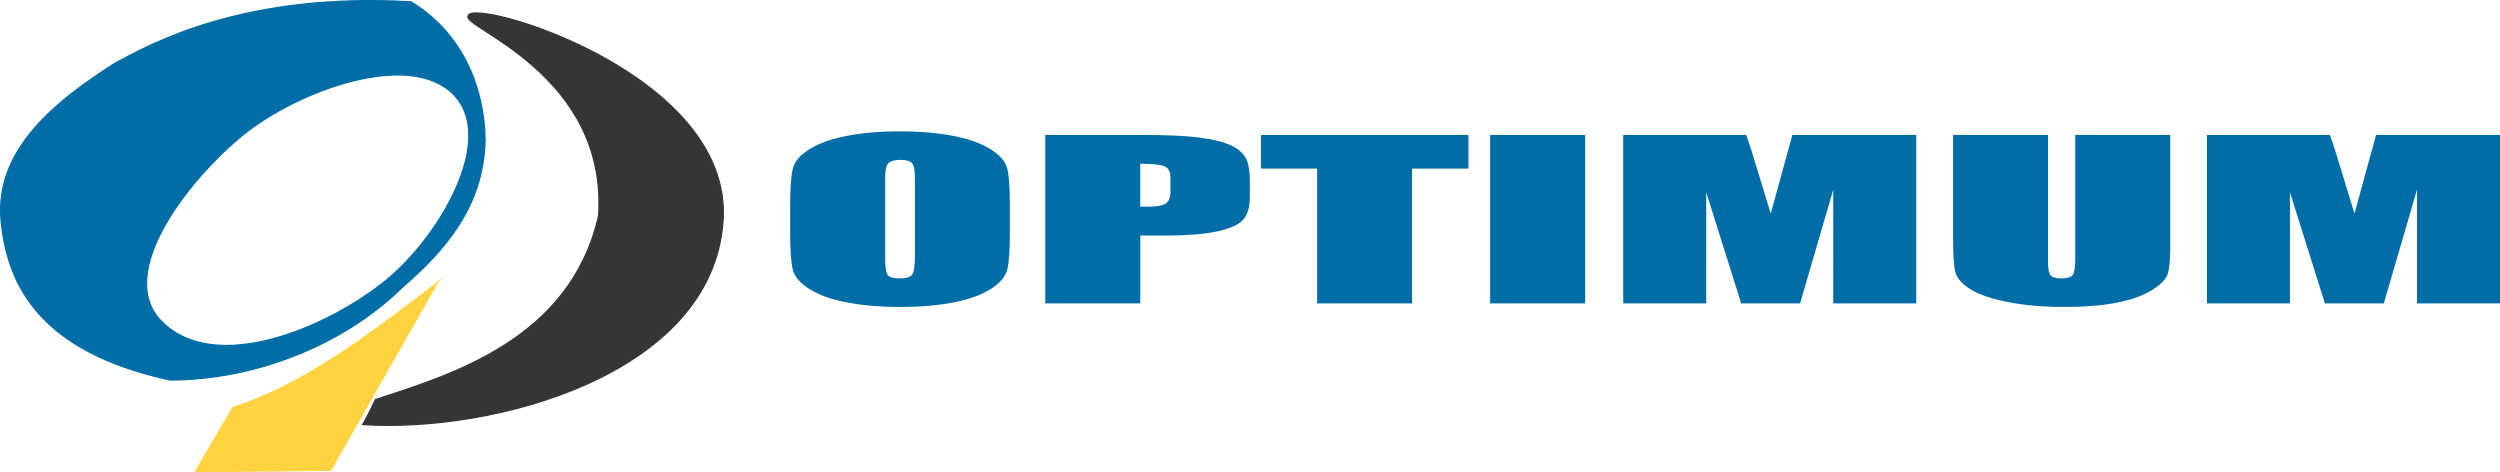
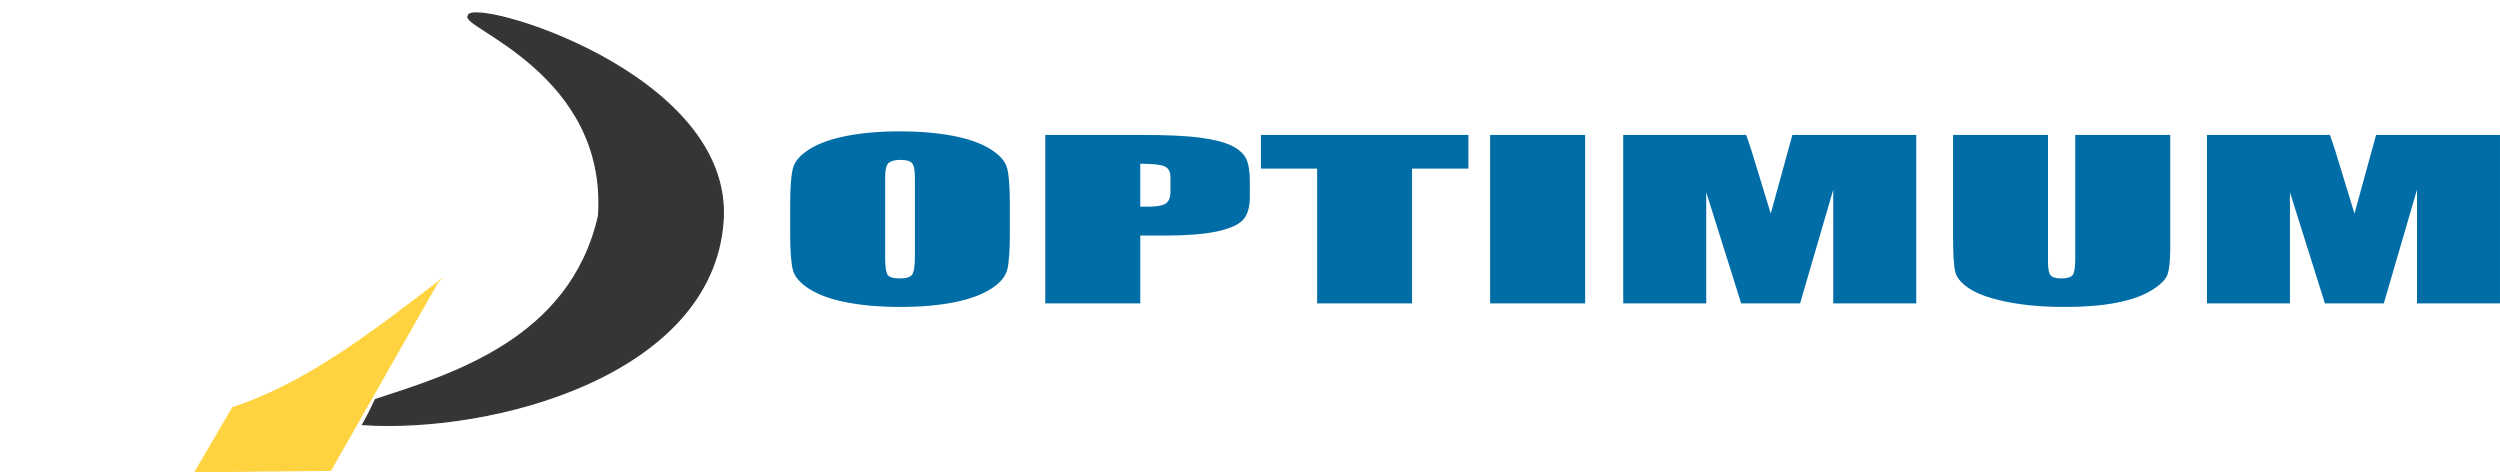
<svg xmlns="http://www.w3.org/2000/svg" xml:space="preserve" width="405.54mm" height="76.613mm" version="1.1" style="shape-rendering:geometricPrecision; text-rendering:geometricPrecision; image-rendering:optimizeQuality; fill-rule:evenodd; clip-rule:evenodd" viewBox="0 0 9629.05 1819.09">
  <defs>
    <style type="text/css"> .str0 {stroke:#006DA6;stroke-width:4.75;stroke-miterlimit:22.926} .str1 {stroke:#373435;stroke-width:4.75;stroke-miterlimit:22.926} .str2 {stroke:#FFD33F;stroke-width:4.75;stroke-miterlimit:22.926} .fil0 {fill:#006DA6} .fil1 {fill:#373435} .fil2 {fill:#FFD33F} .fil3 {fill:#006DA6;fill-rule:nonzero} </style>
  </defs>
  <g id="Слой_x0020_1">
-     <path class="fil0 str0" d="M1582.82 7.04c-634.62,-37.18 -995.07,155.84 -1147.59,241.04 -211,136 -457.58,323.67 -431,602.62 24.59,258.02 158.78,506.07 651.09,613.09 311.58,-0.23 657.2,-124.89 893.44,-356.33 168.12,-144.97 313.98,-314.84 319.65,-568.55 -2.18,-192.14 -81.65,-409.16 -285.59,-531.87zm164.86 357.72c-168.93,-175.35 -601.37,-15.57 -811.41,154.65 -202.95,164.49 -497.38,531.44 -314.41,717.9 205.16,209.08 637.05,27.23 864.62,-157.2 201.26,-163.1 428.73,-541.43 261.19,-715.35z" />
-     <path class="fil1 str1" d="M1803.65 61.24c4.8,-74.23 1022.25,217.39 981.21,791.25 -42.35,592.35 -886.67,815.93 -1387.97,782.74 16.05,-27.84 35.47,-66.86 49.12,-96.28 290.39,-94.98 751.08,-230.57 859.38,-707.42 37.2,-548.83 -536.94,-729.05 -501.74,-770.29z" />
+     <path class="fil1 str1" d="M1803.65 61.24c4.8,-74.23 1022.25,217.39 981.21,791.25 -42.35,592.35 -886.67,815.93 -1387.97,782.74 16.05,-27.84 35.47,-66.86 49.12,-96.28 290.39,-94.98 751.08,-230.57 859.38,-707.42 37.2,-548.83 -536.94,-729.05 -501.74,-770.29" />
    <path class="fil2 str2" d="M1684.8 1088.28c-252.54,192.88 -504.17,388.56 -788.65,482.1l-144.1 246.29 521.39 -5.24 411.36 -723.15z" />
    <path class="fil3" d="M3889.55 899.61c0,65.27 -3.27,111.39 -9.8,138.47 -6.81,27.23 -27.55,51.99 -62.56,74.44 -34.98,22.44 -82.43,39.68 -142.03,51.73 -59.61,12.04 -129.3,18.05 -208.48,18.05 -75.32,0 -142.93,-5.74 -202.83,-17.1 -60.21,-11.35 -108.24,-28.32 -144.72,-51.03 -36.46,-22.71 -58.11,-47.48 -65.23,-74.17 -6.81,-26.82 -10.38,-73.61 -10.38,-140.39l0 -110.97c0,-65.26 3.27,-111.38 10.09,-138.61 6.52,-27.09 27.29,-51.86 62.56,-74.29 35,-22.44 82.14,-39.68 142.05,-51.73 59.61,-12.04 128.98,-18.06 208.45,-18.06 75.32,0 142.93,5.75 202.85,17.1 59.89,11.36 108.22,28.33 144.7,51.04 36.46,22.71 58.12,47.48 64.93,74.16 7.11,26.82 10.38,73.48 10.38,140.39l0 110.97zm-365.64 -213.18c0,-30.24 -3.55,-49.53 -10.97,-58.02 -7.11,-8.35 -21.93,-12.59 -44.46,-12.59 -19.29,0 -33.82,3.42 -43.9,10.26 -10.36,6.71 -15.4,26.82 -15.4,60.34l0 302.94c0,37.77 3.54,61.03 10.06,69.79 6.52,8.89 22.25,13.27 46.57,13.27 24.89,0 40.61,-5.06 47.74,-15.18 6.81,-10.26 10.36,-34.35 10.36,-72.67l0 -298.15zm502.05 -166.79l368.32 0c99.63,0 176.43,3.56 229.8,10.8 53.68,7.25 94,17.65 120.71,31.2 26.98,13.68 45.37,30.24 54.85,49.53 9.49,19.43 14.25,49.4 14.25,90.03l0 56.51c0,41.46 -9.19,71.69 -27.58,90.58 -18.69,19.02 -52.78,33.52 -102.3,43.79 -49.54,10.13 -114.18,15.19 -193.95,15.19l-98.15 0 0 261.35 -365.93 0 0 -648.98zm365.93 110.97l0 165.15c10.38,0.28 19.27,0.42 26.68,0.42 33.79,0 56.94,-3.83 69.99,-11.36 13.05,-7.66 19.58,-23.53 19.58,-47.48l0 -53.36c0,-22.16 -7.42,-36.67 -22.53,-43.24 -15.13,-6.71 -46.26,-10.12 -93.71,-10.12zm1263.84 -110.97l0 129.85 -217.06 0 0 519.13 -365.65 0 0 -519.13 -216.46 0 0 -129.85 799.17 0zm449.56 0l0 648.98 -365.93 0 0 -648.98 365.93 0zm1275.41 0l0 648.98 -319.66 0 0 -438.13 -127.81 438.13 -226.84 0 -134.64 -428.14 0 428.14 -319.67 0 0 -648.98 473.57 0c13.95,39 28.48,84.97 44.2,137.93l50.4 165.15 83.33 -303.08 477.11 0zm978.29 0l0 433.75c0,49.13 -3.57,83.75 -10.38,103.58 -7.14,19.98 -27.58,40.36 -61.69,61.31 -34.4,21.07 -79.18,36.94 -135.22,47.75 -55.74,10.8 -121.87,16.28 -197.49,16.28 -84.22,0 -158.35,-6.43 -222.4,-19.29 -64.35,-12.86 -112.39,-29.56 -144.43,-50.08 -31.73,-20.66 -50.7,-42.29 -56.33,-65.13 -5.94,-22.85 -8.61,-70.88 -8.61,-144.21l0 -383.95 365.65 0 0 486.57c0,28.32 3.24,46.52 10.06,54.32 6.52,7.94 19.87,11.9 40.34,11.9 23.13,0 37.96,-4.38 44.79,-13 6.52,-8.75 9.78,-29.28 9.78,-61.57l0 -478.22 365.93 0zm1270.05 0l0 648.98 -319.66 0 0 -438.13 -127.82 438.13 -226.84 0 -134.64 -428.14 0 428.14 -319.67 0 0 -648.98 473.57 0c13.95,39 28.47,84.97 44.19,137.93l50.41 165.15 83.32 -303.08 477.12 0z" />
  </g>
</svg>